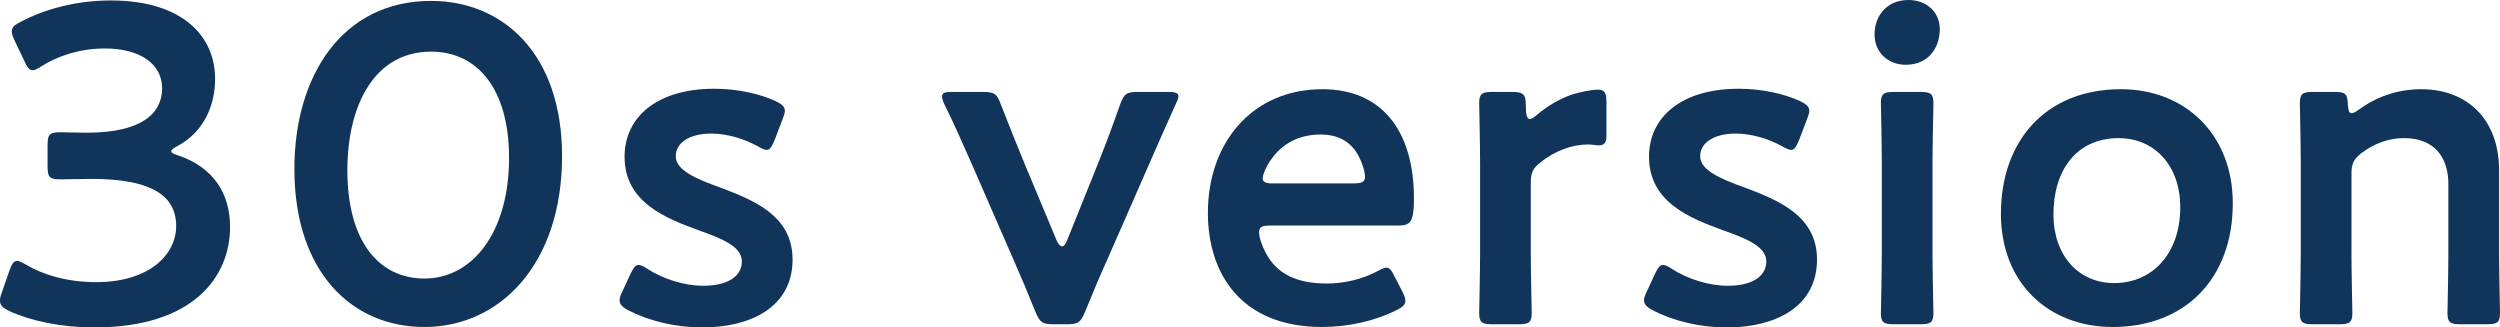
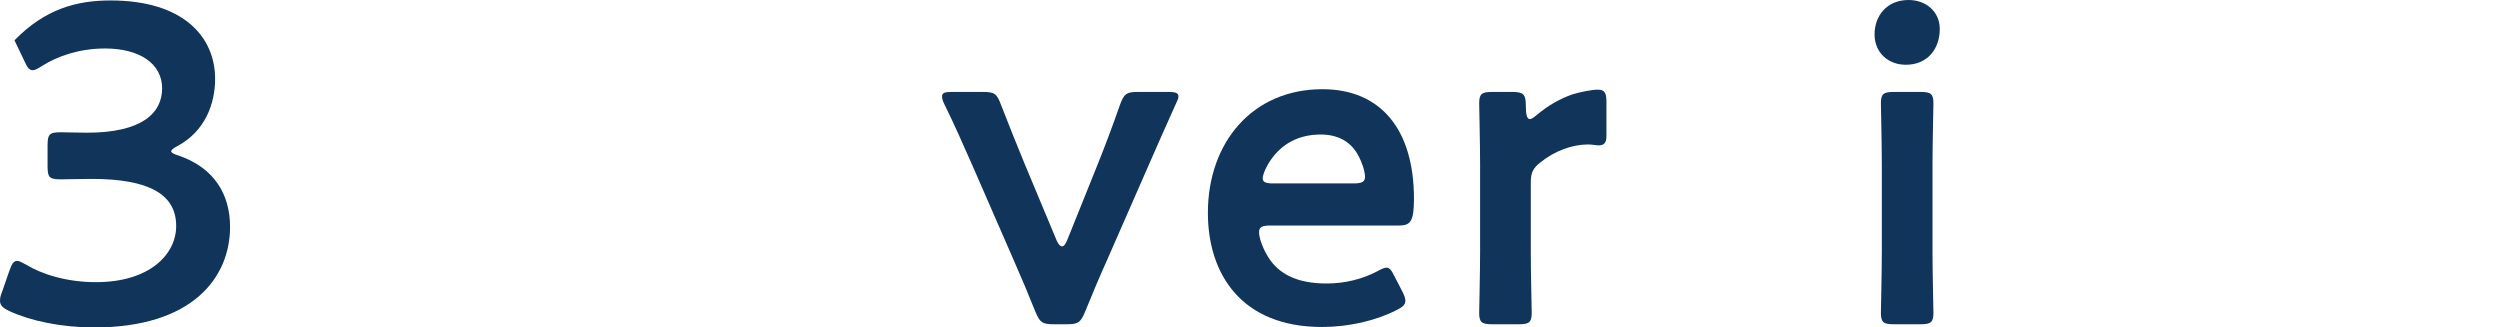
<svg xmlns="http://www.w3.org/2000/svg" id="uuid-a88038ed-3d72-4765-816c-f072826a7419" data-name="レイヤー 2" viewBox="0 0 165.597 21.689">
  <defs>
    <style>
      .uuid-c37f4b82-cd49-4e82-b97f-a3784920e909 {
        fill: #10345a;
        stroke-width: 0px;
      }
    </style>
  </defs>
  <g id="uuid-28904828-325b-4c1f-9458-baf72d74f762" data-name="レイヤー 1">
    <g>
-       <path class="uuid-c37f4b82-cd49-4e82-b97f-a3784920e909" d="m11.34,10.02c0,.09.149.18.45.27,2.399.81,3.449,2.58,3.449,4.74,0,3.33-2.46,6.66-8.999,6.66-2.19,0-4.26-.45-5.61-1.08-.45-.21-.63-.39-.63-.69,0-.15.03-.33.12-.54l.51-1.47c.15-.42.271-.63.51-.63.12,0,.301.09.57.24,1.08.66,2.729,1.17,4.649,1.17,3.54,0,5.311-1.83,5.311-3.72,0-2.07-1.74-3.12-5.61-3.12-.66,0-1.71.03-2.01.03-.78,0-.899-.12-.899-.87v-1.35c0-.78.119-.9.899-.9.33,0,1.14.03,1.71.03,3.63,0,4.979-1.29,4.979-2.939,0-1.62-1.47-2.64-3.779-2.64-1.65,0-3.12.48-4.2,1.17-.27.18-.45.27-.6.27-.21,0-.36-.18-.54-.6l-.66-1.38c-.12-.27-.18-.45-.18-.6,0-.27.18-.42.6-.63C2.97.6,5.07.03,7.319.03,12.239.03,14.249,2.52,14.249,5.22c0,1.65-.659,3.48-2.52,4.47-.24.12-.39.24-.39.33Z" />
-       <path class="uuid-c37f4b82-cd49-4e82-b97f-a3784920e909" d="m37.229,10.35c0,7.14-4.11,11.31-9.12,11.31-4.8,0-8.609-3.63-8.609-10.47C19.5,5.04,22.65.06,28.56.06c4.71,0,8.67,3.45,8.67,10.29Zm-14.22.93c0,4.68,2.07,7.169,5.1,7.169,3.21,0,5.61-3.09,5.61-7.979,0-4.71-2.19-7.05-5.16-7.05-3.81,0-5.55,3.63-5.55,7.86Z" />
-       <path class="uuid-c37f4b82-cd49-4e82-b97f-a3784920e909" d="m52.499,17.189c0,3.18-2.819,4.5-5.97,4.5-1.83,0-3.6-.45-4.92-1.14-.39-.21-.569-.39-.569-.66,0-.15.06-.33.18-.57l.54-1.17c.21-.42.33-.6.54-.6.15,0,.33.09.6.27,1.021.66,2.431,1.11,3.69,1.11,1.529,0,2.55-.57,2.55-1.62,0-.96-1.29-1.5-2.82-2.04-2.22-.81-4.949-1.86-4.949-4.89,0-2.61,2.13-4.5,5.939-4.5,1.53,0,3,.33,4.05.81.42.21.63.36.63.66,0,.12-.06.3-.149.54l-.54,1.41c-.181.42-.301.63-.511.63-.149,0-.33-.09-.6-.24-.87-.48-1.979-.84-3.09-.84-1.41,0-2.34.6-2.34,1.5,0,.93,1.35,1.5,2.939,2.07,2.221.84,4.8,1.86,4.8,4.77Z" />
+       <path class="uuid-c37f4b82-cd49-4e82-b97f-a3784920e909" d="m11.34,10.02c0,.09.149.18.45.27,2.399.81,3.449,2.58,3.449,4.74,0,3.33-2.46,6.66-8.999,6.66-2.19,0-4.26-.45-5.61-1.08-.45-.21-.63-.39-.63-.69,0-.15.03-.33.12-.54l.51-1.47c.15-.42.271-.63.51-.63.12,0,.301.09.57.24,1.08.66,2.729,1.17,4.649,1.17,3.54,0,5.311-1.83,5.311-3.72,0-2.07-1.74-3.12-5.61-3.12-.66,0-1.71.03-2.01.03-.78,0-.899-.12-.899-.87v-1.35c0-.78.119-.9.899-.9.33,0,1.14.03,1.71.03,3.63,0,4.979-1.29,4.979-2.939,0-1.62-1.47-2.64-3.779-2.64-1.65,0-3.12.48-4.2,1.17-.27.18-.45.27-.6.27-.21,0-.36-.18-.54-.6l-.66-1.38C2.97.6,5.07.03,7.319.03,12.239.03,14.249,2.52,14.249,5.22c0,1.65-.659,3.48-2.52,4.47-.24.12-.39.24-.39.33Z" />
      <path class="uuid-c37f4b82-cd49-4e82-b97f-a3784920e909" d="m73.349,17.189c-.449.99-.96,2.19-1.47,3.45-.3.72-.45.84-1.229.84h-.84c-.78,0-.931-.12-1.23-.84-.42-1.05-.96-2.34-1.439-3.42l-2.761-6.33c-.51-1.14-1.17-2.67-1.829-3.99-.12-.24-.15-.39-.15-.51,0-.24.18-.3.66-.3h2.04c.779,0,.93.12,1.199.84.57,1.47,1.08,2.73,1.561,3.9l2.13,5.1c.12.27.24.39.36.39.119,0,.21-.12.329-.39l2.04-5.07c.48-1.2.96-2.46,1.471-3.93.27-.72.42-.84,1.199-.84h1.98c.479,0,.689.06.689.3,0,.12-.06.27-.18.51-.6,1.35-1.23,2.73-1.77,3.99l-2.761,6.3Z" />
      <path class="uuid-c37f4b82-cd49-4e82-b97f-a3784920e909" d="m92.909,19.349c.12.24.18.42.18.57,0,.27-.18.42-.6.63-1.351.69-3.15,1.11-4.92,1.11-5.34,0-7.56-3.51-7.56-7.56,0-4.65,2.939-8.19,7.589-8.19,3.84,0,6.061,2.64,6.061,7.26,0,1.53-.24,1.77-1.021,1.77h-8.489c-.54,0-.75.09-.75.45,0,.42.3,1.17.63,1.68.689,1.08,1.89,1.71,3.84,1.71,1.229,0,2.399-.3,3.359-.81.271-.15.48-.24.601-.24.24,0,.359.21.569.63l.511.99Zm-2.49-7.589c0-.39-.18-.96-.42-1.41-.48-.93-1.32-1.44-2.52-1.44-1.471,0-2.58.63-3.3,1.68-.271.36-.54.96-.54,1.23,0,.24.21.33.689.33h5.31c.54,0,.75-.09.78-.39Z" />
      <path class="uuid-c37f4b82-cd49-4e82-b97f-a3784920e909" d="m101.398,16.679c0,1.35.061,3.84.061,4.05,0,.63-.181.75-.87.75h-1.74c-.689,0-.87-.12-.87-.75,0-.21.061-2.7.061-4.05v-5.79c0-1.35-.061-3.84-.061-4.05,0-.63.181-.75.87-.75h1.26c.78,0,.96.12.96.9,0,.66.09.9.271.9.09,0,.239-.09.45-.27.749-.63,1.529-1.08,2.399-1.38.54-.15,1.229-.3,1.65-.3.449,0,.569.21.569.81v2.28c0,.45-.18.6-.51.6-.15,0-.42-.06-.72-.06-1.021,0-2.19.42-3.12,1.17-.51.39-.66.69-.66,1.35v4.589Z" />
-       <path class="uuid-c37f4b82-cd49-4e82-b97f-a3784920e909" d="m120.357,17.189c0,3.18-2.819,4.5-5.97,4.5-1.83,0-3.6-.45-4.92-1.14-.39-.21-.569-.39-.569-.66,0-.15.06-.33.18-.57l.54-1.17c.21-.42.33-.6.54-.6.15,0,.33.09.6.27,1.021.66,2.431,1.11,3.69,1.11,1.529,0,2.55-.57,2.55-1.62,0-.96-1.29-1.5-2.82-2.04-2.22-.81-4.949-1.86-4.949-4.89,0-2.61,2.13-4.5,5.939-4.5,1.53,0,3,.33,4.05.81.42.21.63.36.63.66,0,.12-.06.3-.149.54l-.54,1.41c-.181.42-.301.63-.511.63-.149,0-.33-.09-.6-.24-.87-.48-1.979-.84-3.09-.84-1.41,0-2.34.6-2.34,1.5,0,.93,1.35,1.5,2.939,2.07,2.221.84,4.8,1.86,4.8,4.77Z" />
      <path class="uuid-c37f4b82-cd49-4e82-b97f-a3784920e909" d="m128.488,1.92c0,1.32-.811,2.37-2.25,2.37-1.17,0-2.07-.81-2.07-2.01,0-1.229.811-2.28,2.25-2.28,1.17,0,2.07.78,2.07,1.92Zm-3.03,19.559c-.69,0-.87-.12-.87-.75,0-.21.061-2.7.061-4.05v-5.79c0-1.35-.061-3.84-.061-4.05,0-.63.18-.75.87-.75h1.74c.689,0,.87.12.87.75,0,.21-.061,2.7-.061,4.05v5.79c0,1.35.061,3.84.061,4.05,0,.63-.181.75-.87.75h-1.74Z" />
-       <path class="uuid-c37f4b82-cd49-4e82-b97f-a3784920e909" d="m147.897,13.47c0,5.04-3.21,8.189-7.949,8.189-4.26,0-7.41-2.91-7.41-7.5,0-4.83,2.97-8.25,7.95-8.25,4.229,0,7.409,2.97,7.409,7.56Zm-11.88.72c0,2.76,1.681,4.56,4.021,4.56,2.58,0,4.38-2.01,4.38-5.01,0-2.82-1.74-4.59-4.08-4.59-2.82,0-4.32,2.16-4.32,5.04Z" />
-       <path class="uuid-c37f4b82-cd49-4e82-b97f-a3784920e909" d="m155.758,16.679c0,1.35.06,3.84.06,4.05,0,.63-.18.75-.87.75h-1.739c-.69,0-.87-.12-.87-.75,0-.21.06-2.7.06-4.05v-5.79c0-1.35-.06-3.84-.06-4.05,0-.63.18-.75.87-.75h1.439c.72,0,.84.12.87.84.03.39.09.57.24.57.09,0,.239-.06.449-.21,1.141-.84,2.551-1.38,4.17-1.38,3.09,0,5.16,2.04,5.16,5.37v5.399c0,1.35.06,3.84.06,4.05,0,.63-.18.75-.869.75h-1.74c-.69,0-.87-.12-.87-.75,0-.21.06-2.7.06-4.05v-4.47c0-1.83-.96-3.06-2.939-3.06-.93,0-1.89.3-2.82.99-.51.42-.659.69-.659,1.35v5.189Z" />
    </g>
  </g>
</svg>